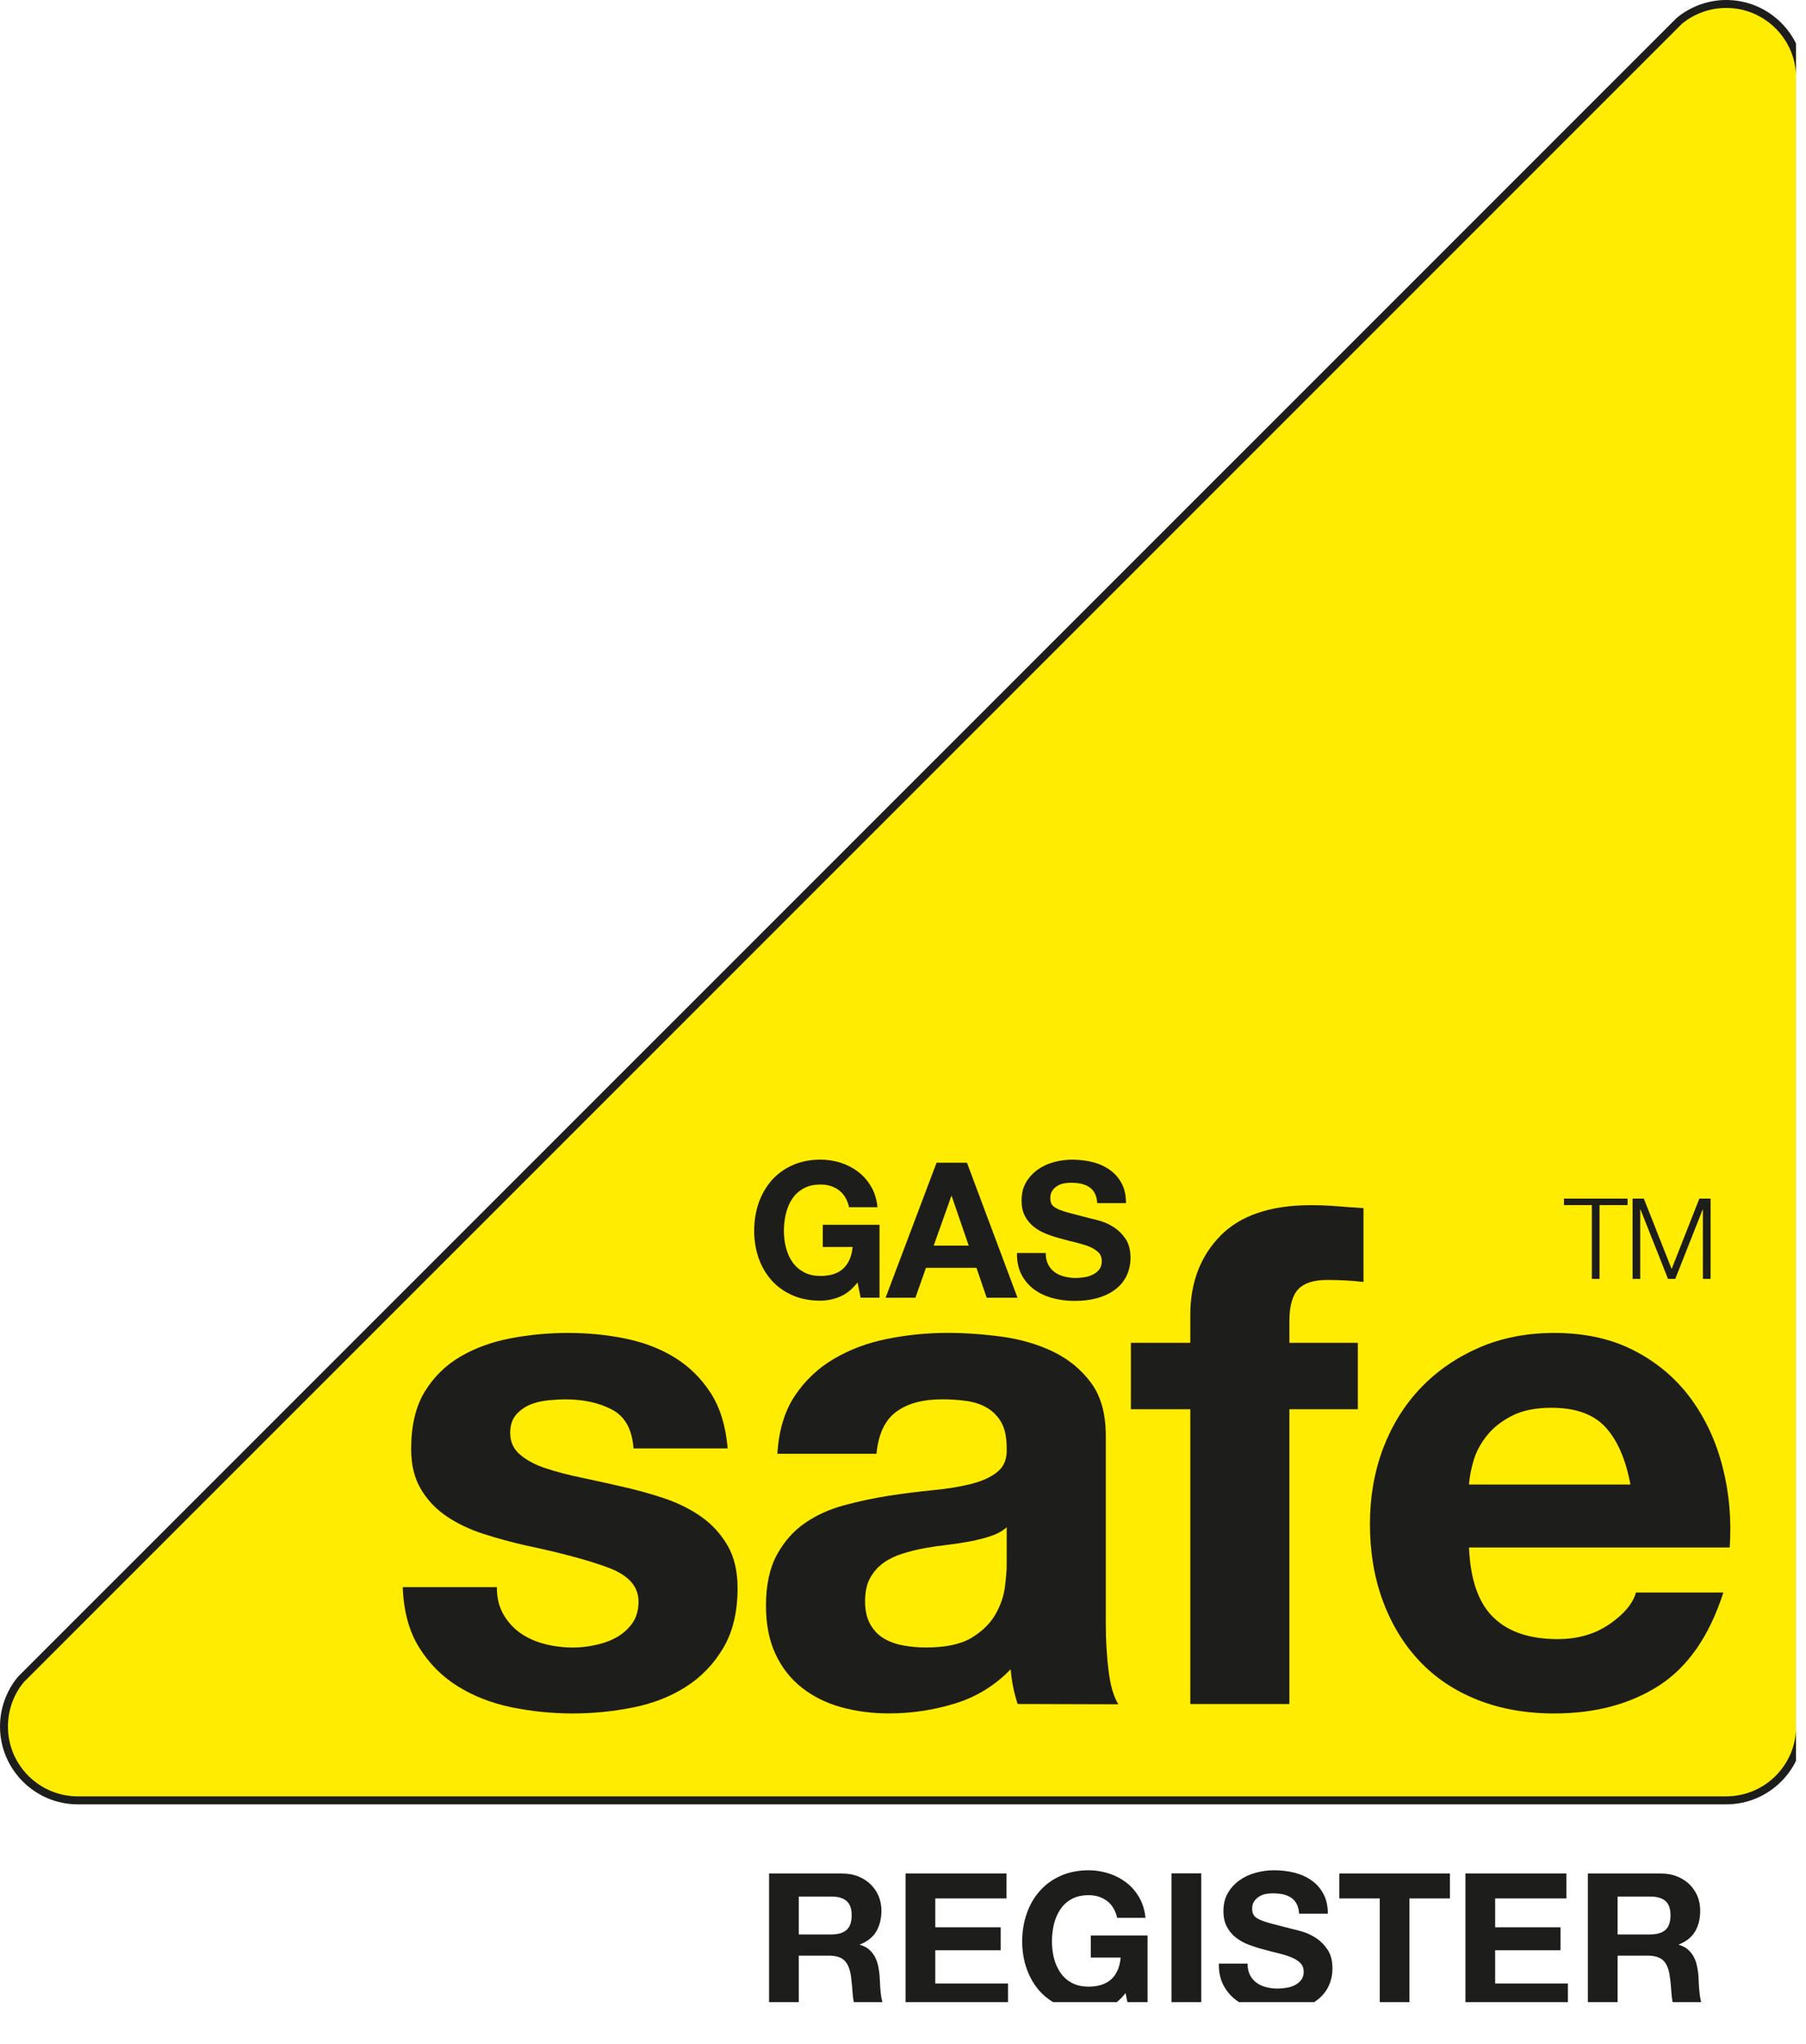
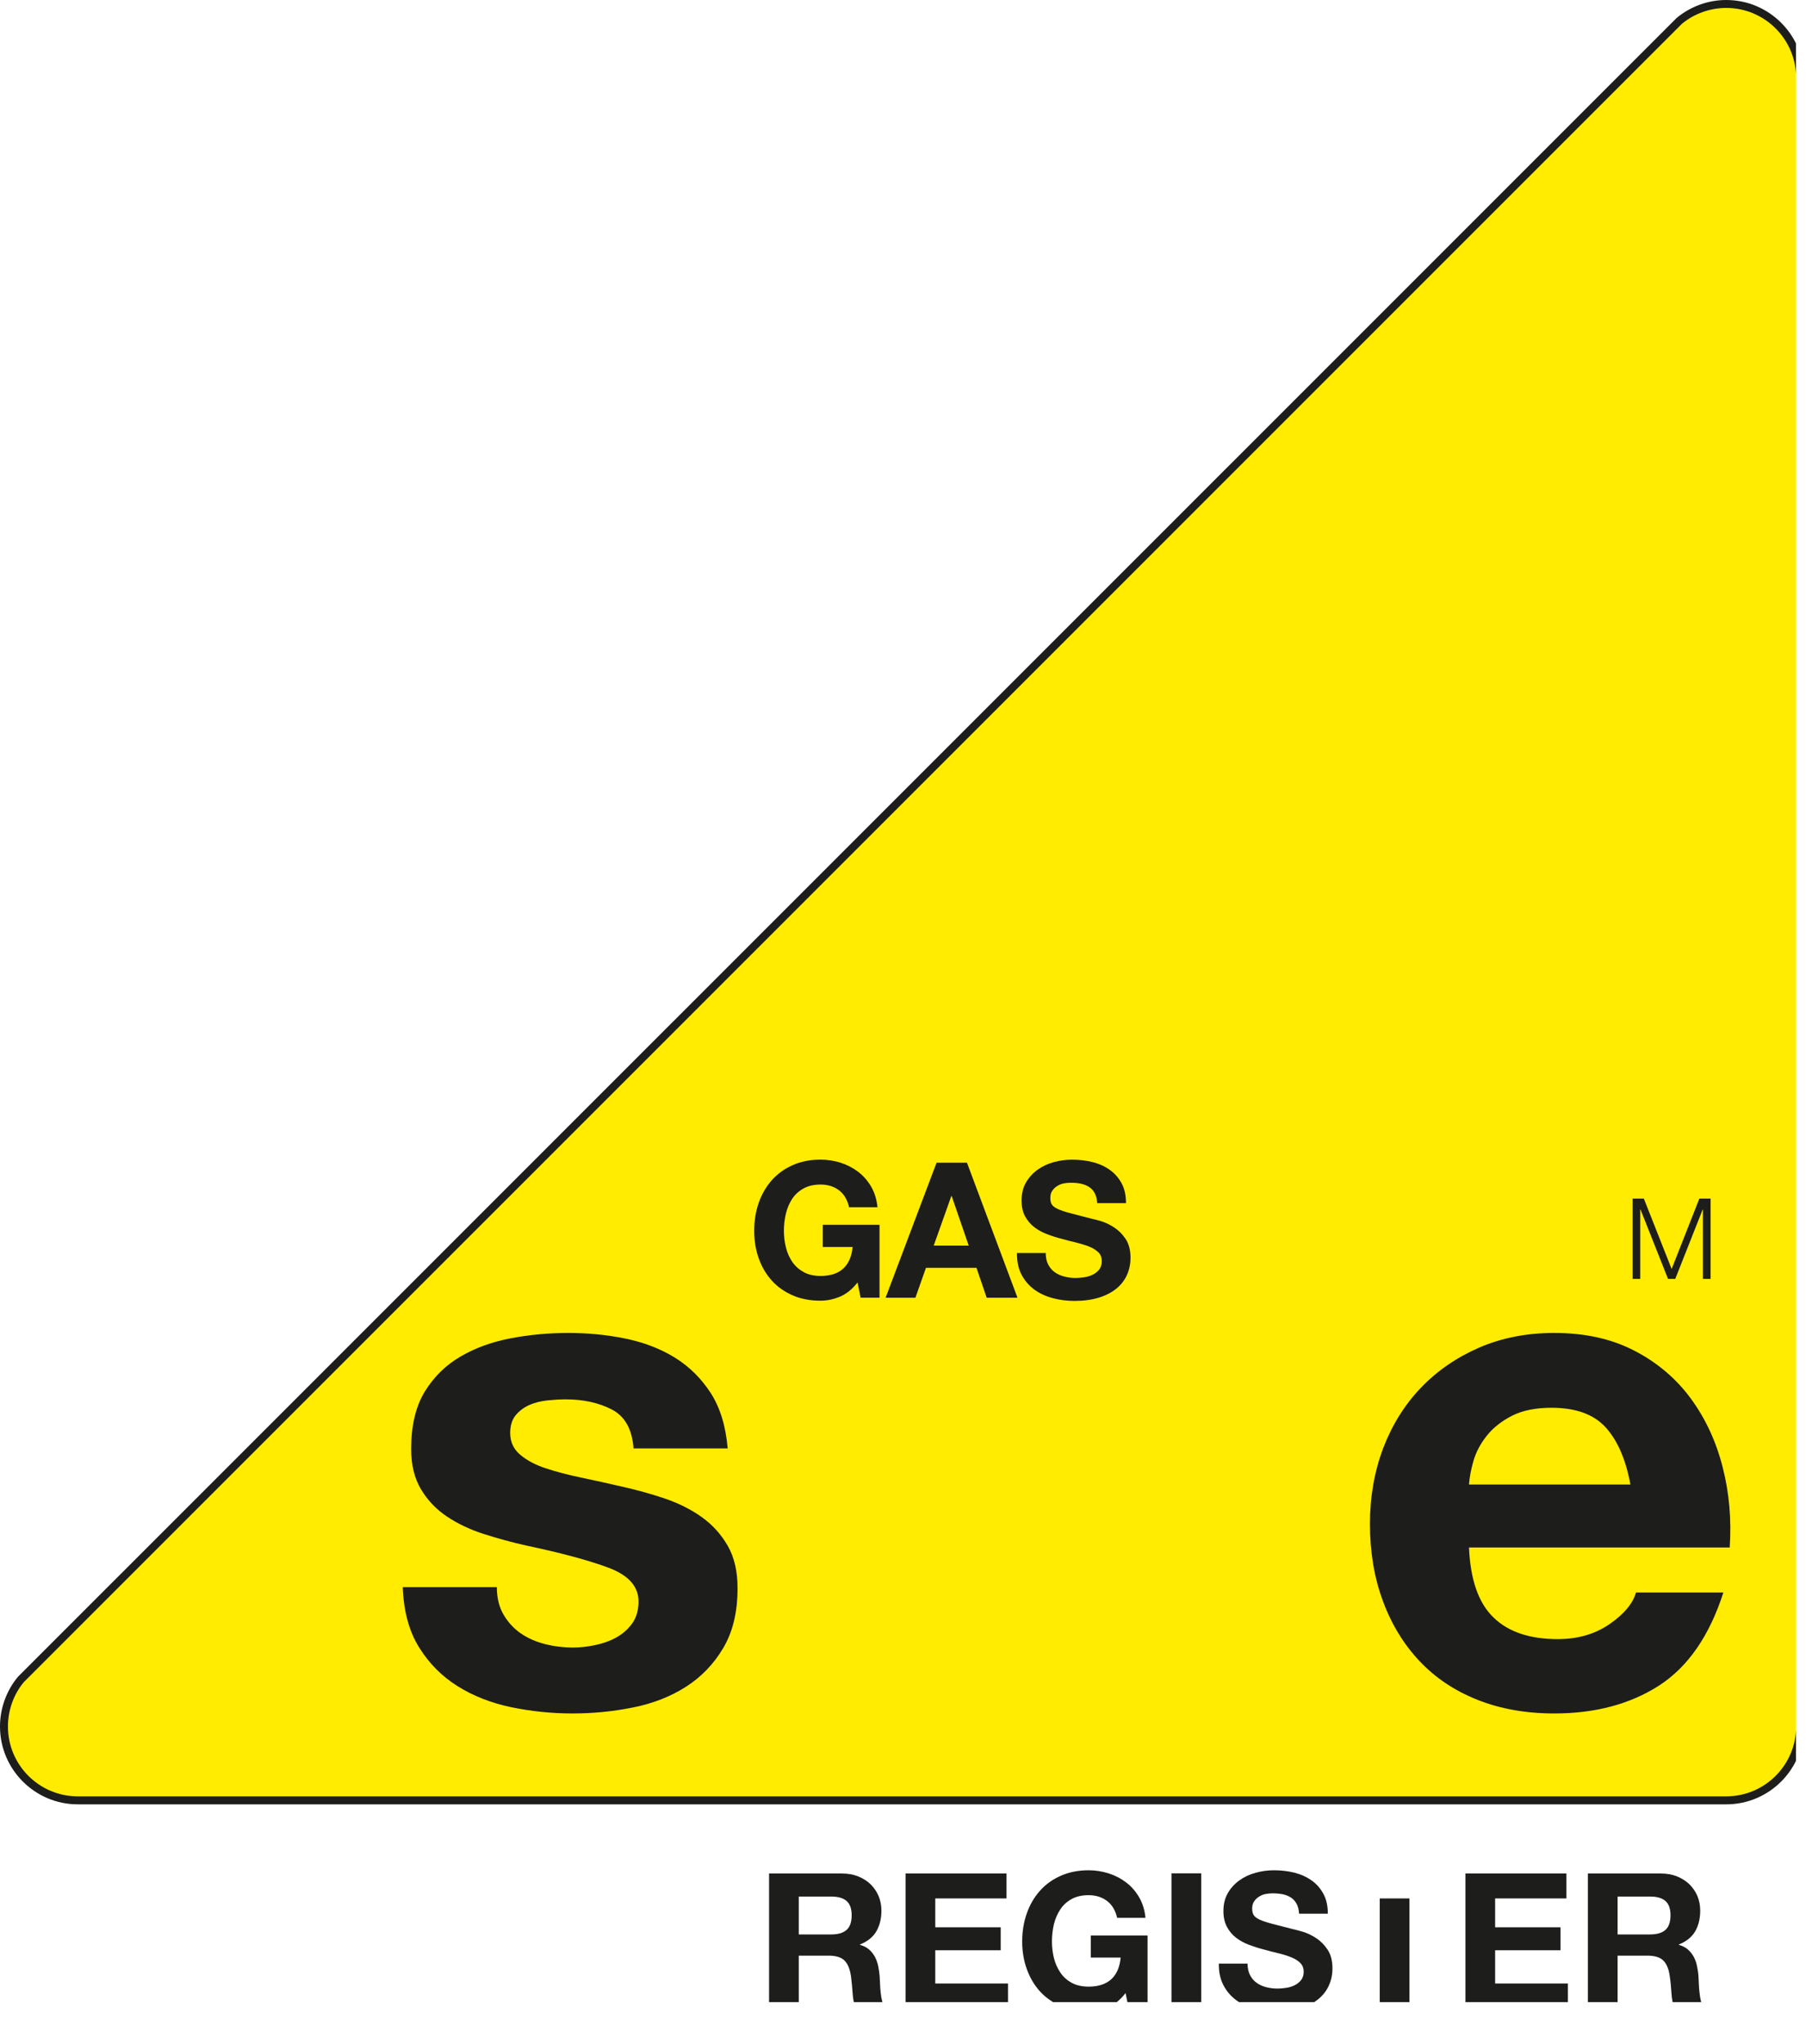
<svg xmlns="http://www.w3.org/2000/svg" width="38" height="43" viewBox="0 0 38 43" fill="none">
  <g clip-path="url(#clip0_4001_84)">
    <path d="M0.442 35.328C0.218 35.597 0.083 35.944 0.083 36.322C0.083 37.181 0.778 37.874 1.636 37.874H36.322C37.179 37.874 37.875 37.181 37.875 36.322V1.637C37.875 0.779 37.179 0.084 36.322 0.084C35.948 0.084 35.606 0.216 35.338 0.435L0.442 35.328Z" fill="#FFEC00" />
    <path d="M36.322 0.167C35.983 0.167 35.652 0.285 35.391 0.499L0.501 35.388C0.287 35.645 0.167 35.979 0.167 36.322C0.167 37.132 0.826 37.791 1.637 37.791H36.322C37.132 37.791 37.792 37.132 37.792 36.322V1.637C37.792 0.826 37.132 0.167 36.322 0.167ZM36.322 37.959H1.637C0.734 37.959 0 37.224 0 36.322C0 35.94 0.134 35.569 0.378 35.275L35.28 0.376C35.577 0.132 35.945 -1.52588e-05 36.322 -1.52588e-05C37.224 -1.52588e-05 37.958 0.734 37.958 1.637V36.322C37.958 37.224 37.224 37.959 36.322 37.959Z" fill="#1D1D1B" />
    <path d="M17.674 27.278C17.539 27.335 17.402 27.363 17.265 27.363C17.047 27.363 16.852 27.327 16.678 27.251C16.504 27.175 16.358 27.072 16.239 26.94C16.119 26.807 16.028 26.651 15.964 26.472C15.901 26.293 15.869 26.1 15.869 25.894C15.869 25.682 15.901 25.486 15.964 25.304C16.028 25.122 16.12 24.965 16.239 24.829C16.359 24.695 16.505 24.588 16.679 24.512C16.853 24.434 17.049 24.396 17.266 24.396C17.412 24.396 17.553 24.419 17.689 24.461C17.826 24.506 17.949 24.57 18.059 24.654C18.169 24.739 18.26 24.843 18.332 24.968C18.403 25.092 18.447 25.235 18.463 25.397H17.866C17.829 25.239 17.758 25.118 17.651 25.039C17.545 24.96 17.417 24.92 17.266 24.92C17.125 24.92 17.006 24.947 16.908 25.002C16.81 25.056 16.73 25.128 16.669 25.219C16.608 25.311 16.564 25.416 16.536 25.532C16.508 25.649 16.494 25.77 16.494 25.894C16.494 26.013 16.508 26.129 16.536 26.241C16.564 26.354 16.608 26.455 16.669 26.545C16.73 26.635 16.81 26.706 16.908 26.761C17.005 26.815 17.125 26.843 17.265 26.843C17.471 26.843 17.631 26.791 17.744 26.687C17.856 26.582 17.922 26.431 17.94 26.233H17.312V25.767H18.506V27.3H18.108L18.044 26.979C17.933 27.121 17.809 27.222 17.674 27.278Z" fill="#1D1D1B" />
    <path d="M20.383 26.205L20.024 25.161H20.017L19.646 26.205H20.383ZM20.346 24.461L21.409 27.301H20.761L20.546 26.672H19.483L19.261 27.301H18.634L19.706 24.461H20.346Z" fill="#1D1D1B" />
    <path d="M22.055 26.603C22.089 26.669 22.135 26.723 22.191 26.763C22.248 26.805 22.315 26.835 22.392 26.855C22.469 26.875 22.549 26.886 22.63 26.886C22.687 26.886 22.746 26.88 22.809 26.871C22.873 26.863 22.933 26.844 22.988 26.818C23.044 26.791 23.09 26.755 23.128 26.709C23.165 26.662 23.182 26.603 23.182 26.532C23.182 26.454 23.159 26.392 23.11 26.345C23.06 26.297 22.996 26.257 22.917 26.225C22.837 26.194 22.747 26.166 22.647 26.141C22.546 26.118 22.444 26.091 22.341 26.062C22.235 26.036 22.132 26.003 22.031 25.964C21.931 25.927 21.84 25.877 21.762 25.816C21.682 25.755 21.618 25.679 21.568 25.587C21.518 25.496 21.495 25.385 21.495 25.255C21.495 25.109 21.526 24.983 21.588 24.876C21.651 24.769 21.732 24.68 21.832 24.608C21.932 24.536 22.047 24.483 22.174 24.448C22.301 24.414 22.428 24.397 22.555 24.397C22.703 24.397 22.846 24.413 22.982 24.446C23.118 24.479 23.24 24.534 23.346 24.608C23.452 24.682 23.536 24.777 23.598 24.891C23.661 25.006 23.692 25.146 23.692 25.311H23.087C23.081 25.226 23.064 25.156 23.033 25.1C23.003 25.045 22.963 25 22.912 24.969C22.862 24.937 22.804 24.915 22.739 24.901C22.675 24.888 22.604 24.882 22.527 24.882C22.477 24.882 22.427 24.887 22.377 24.897C22.327 24.908 22.28 24.927 22.24 24.954C22.199 24.979 22.166 25.013 22.139 25.053C22.112 25.092 22.1 25.142 22.1 25.204C22.1 25.259 22.109 25.305 22.131 25.339C22.152 25.374 22.194 25.405 22.256 25.434C22.318 25.463 22.405 25.492 22.514 25.521C22.625 25.55 22.768 25.588 22.945 25.633C22.998 25.644 23.072 25.663 23.166 25.69C23.26 25.719 23.353 25.763 23.446 25.825C23.538 25.885 23.619 25.966 23.686 26.068C23.754 26.171 23.787 26.301 23.787 26.46C23.787 26.59 23.762 26.711 23.712 26.822C23.662 26.934 23.587 27.03 23.488 27.111C23.388 27.191 23.265 27.255 23.118 27.3C22.97 27.345 22.8 27.368 22.607 27.368C22.451 27.368 22.298 27.349 22.152 27.31C22.004 27.271 21.874 27.21 21.762 27.129C21.649 27.045 21.559 26.941 21.493 26.814C21.427 26.687 21.396 26.536 21.398 26.361H22.003C22.003 26.456 22.02 26.537 22.055 26.603Z" fill="#1D1D1B" />
    <path d="M10.594 33.966C10.688 34.127 10.808 34.258 10.956 34.361C11.103 34.463 11.273 34.538 11.465 34.587C11.657 34.636 11.856 34.66 12.063 34.66C12.21 34.66 12.365 34.643 12.527 34.608C12.689 34.574 12.837 34.521 12.97 34.447C13.103 34.373 13.213 34.275 13.302 34.153C13.39 34.03 13.435 33.876 13.435 33.69C13.435 33.376 13.226 33.141 12.809 32.983C12.392 32.827 11.811 32.67 11.065 32.513C10.761 32.444 10.464 32.363 10.174 32.27C9.885 32.177 9.628 32.054 9.402 31.903C9.176 31.751 8.994 31.56 8.857 31.329C8.72 31.099 8.651 30.817 8.651 30.484C8.651 29.994 8.746 29.591 8.937 29.277C9.129 28.964 9.381 28.717 9.695 28.535C10.009 28.353 10.361 28.227 10.753 28.153C11.145 28.079 11.547 28.042 11.959 28.042C12.37 28.042 12.77 28.081 13.157 28.16C13.544 28.239 13.889 28.371 14.193 28.557C14.497 28.744 14.749 28.992 14.951 29.301C15.151 29.61 15.271 30 15.311 30.471H13.33C13.301 30.068 13.149 29.796 12.874 29.653C12.598 29.51 12.274 29.439 11.9 29.439C11.782 29.439 11.654 29.447 11.517 29.461C11.379 29.476 11.254 29.508 11.141 29.556C11.028 29.606 10.932 29.677 10.853 29.77C10.775 29.864 10.735 29.988 10.735 30.145C10.735 30.332 10.804 30.484 10.942 30.601C11.079 30.719 11.258 30.815 11.478 30.888C11.7 30.962 11.952 31.028 12.237 31.087C12.521 31.147 12.81 31.21 13.105 31.279C13.409 31.347 13.706 31.43 13.996 31.528C14.285 31.627 14.543 31.757 14.768 31.918C14.994 32.08 15.176 32.282 15.313 32.522C15.451 32.762 15.519 33.059 15.519 33.412C15.519 33.913 15.419 34.332 15.217 34.671C15.017 35.009 14.754 35.281 14.431 35.487C14.107 35.693 13.737 35.838 13.32 35.921C12.903 36.005 12.48 36.047 12.048 36.047C11.607 36.047 11.175 36.002 10.753 35.915C10.332 35.826 9.957 35.679 9.628 35.473C9.3 35.268 9.03 34.997 8.819 34.659C8.608 34.321 8.493 33.898 8.474 33.389H10.454C10.454 33.613 10.501 33.806 10.594 33.966Z" fill="#1D1D1B" />
-     <path d="M20.851 32.314C20.718 32.358 20.575 32.395 20.422 32.425C20.27 32.454 20.11 32.478 19.943 32.498C19.776 32.517 19.608 32.542 19.441 32.572C19.284 32.601 19.129 32.641 18.977 32.689C18.824 32.738 18.691 32.804 18.578 32.887C18.465 32.971 18.374 33.076 18.305 33.203C18.236 33.332 18.202 33.493 18.202 33.689C18.202 33.875 18.236 34.032 18.305 34.16C18.374 34.287 18.467 34.388 18.585 34.461C18.703 34.535 18.841 34.586 18.999 34.615C19.156 34.645 19.318 34.659 19.485 34.659C19.899 34.659 20.218 34.591 20.445 34.454C20.671 34.316 20.838 34.152 20.946 33.961C21.055 33.77 21.121 33.577 21.145 33.38C21.17 33.184 21.182 33.027 21.182 32.91V32.13C21.094 32.209 20.983 32.27 20.851 32.314ZM16.724 29.364C16.94 29.041 17.215 28.781 17.548 28.586C17.881 28.389 18.256 28.249 18.672 28.166C19.089 28.083 19.508 28.041 19.93 28.041C20.312 28.041 20.699 28.069 21.091 28.122C21.483 28.177 21.84 28.282 22.165 28.439C22.488 28.596 22.752 28.814 22.958 29.093C23.164 29.373 23.267 29.743 23.267 30.204V34.162C23.267 34.506 23.287 34.834 23.325 35.148C23.364 35.462 23.433 35.697 23.532 35.854L21.413 35.848C21.374 35.731 21.342 35.612 21.318 35.489C21.292 35.368 21.276 35.243 21.266 35.117C20.933 35.461 20.54 35.702 20.089 35.839C19.638 35.977 19.177 36.046 18.706 36.046C18.344 36.046 18.005 36.001 17.691 35.913C17.377 35.825 17.103 35.687 16.868 35.501C16.632 35.315 16.448 35.079 16.316 34.795C16.183 34.51 16.117 34.172 16.117 33.78C16.117 33.348 16.193 32.992 16.345 32.712C16.497 32.433 16.694 32.21 16.934 32.043C17.175 31.877 17.45 31.751 17.759 31.668C18.068 31.584 18.38 31.518 18.694 31.468C19.008 31.42 19.317 31.381 19.621 31.351C19.926 31.322 20.196 31.278 20.432 31.219C20.667 31.16 20.854 31.074 20.991 30.961C21.129 30.848 21.192 30.684 21.182 30.468C21.182 30.243 21.145 30.063 21.073 29.931C20.999 29.799 20.9 29.696 20.777 29.622C20.655 29.548 20.512 29.499 20.35 29.475C20.188 29.451 20.013 29.438 19.827 29.438C19.414 29.438 19.09 29.527 18.854 29.703C18.618 29.879 18.481 30.173 18.442 30.584H16.357C16.386 30.094 16.509 29.688 16.724 29.364Z" fill="#1D1D1B" />
-     <path d="M23.795 29.647V28.25H25.045V27.662C25.045 26.986 25.256 26.432 25.676 26C26.097 25.57 26.733 25.354 27.585 25.354C27.771 25.354 27.958 25.362 28.144 25.377C28.331 25.393 28.512 25.406 28.689 25.416V26.969C28.444 26.941 28.189 26.927 27.924 26.927C27.639 26.927 27.436 26.994 27.313 27.126C27.191 27.258 27.13 27.481 27.13 27.795V28.25H28.57V29.647H27.13V35.849H25.045V29.647H23.795Z" fill="#1D1D1B" />
    <path d="M33.783 30.027C33.533 29.753 33.154 29.616 32.645 29.616C32.31 29.616 32.035 29.672 31.812 29.785C31.593 29.898 31.416 30.037 31.284 30.204C31.151 30.37 31.058 30.546 31.003 30.733C30.95 30.918 30.919 31.084 30.909 31.231H34.306C34.208 30.702 34.033 30.301 33.783 30.027ZM31.424 34.027C31.736 34.332 32.188 34.483 32.776 34.483C33.199 34.483 33.559 34.378 33.864 34.169C34.169 33.959 34.355 33.738 34.423 33.503H36.261C35.968 34.415 35.517 35.066 34.91 35.459C34.3 35.851 33.566 36.047 32.703 36.047C32.105 36.047 31.566 35.951 31.085 35.759C30.605 35.569 30.2 35.297 29.866 34.943C29.534 34.59 29.276 34.168 29.096 33.677C28.915 33.188 28.825 32.648 28.825 32.059C28.825 31.491 28.918 30.961 29.102 30.47C29.29 29.979 29.552 29.556 29.895 29.197C30.238 28.839 30.648 28.557 31.122 28.351C31.596 28.145 32.124 28.042 32.703 28.042C33.35 28.042 33.913 28.167 34.394 28.418C34.873 28.667 35.269 29.003 35.578 29.424C35.886 29.845 36.109 30.325 36.246 30.865C36.385 31.404 36.434 31.967 36.395 32.555H30.909C30.938 33.232 31.108 33.723 31.424 34.027Z" fill="#1D1D1B" />
-     <path d="M34.246 25.216V25.352H33.656V26.905H33.494V25.352H32.907V25.216H34.246Z" fill="#1D1D1B" />
    <path d="M34.588 25.216L35.173 26.697L35.756 25.216H35.992V26.905H35.831V25.445H35.826L35.249 26.905H35.097L34.518 25.445H34.512V26.905H34.351V25.216H34.588Z" fill="#1D1D1B" />
    <path d="M17.491 40.696C17.634 40.696 17.741 40.664 17.813 40.601C17.884 40.538 17.92 40.435 17.92 40.292C17.92 40.154 17.884 40.054 17.813 39.992C17.741 39.93 17.634 39.899 17.491 39.899H16.807V40.696H17.491ZM17.714 39.414C17.841 39.414 17.956 39.434 18.058 39.475C18.16 39.517 18.248 39.572 18.321 39.644C18.393 39.716 18.449 39.799 18.488 39.892C18.526 39.986 18.546 40.088 18.546 40.196C18.546 40.363 18.51 40.507 18.44 40.629C18.37 40.75 18.254 40.844 18.095 40.907V40.915C18.172 40.936 18.236 40.969 18.286 41.013C18.337 41.057 18.377 41.108 18.409 41.167C18.441 41.228 18.464 41.293 18.479 41.365C18.493 41.436 18.503 41.508 18.509 41.579C18.512 41.624 18.514 41.678 18.517 41.739C18.519 41.799 18.524 41.861 18.531 41.925C18.537 41.989 18.548 42.049 18.563 42.106C18.577 42.164 18.599 42.212 18.628 42.252H18.004C17.969 42.162 17.948 42.054 17.94 41.929C17.932 41.805 17.92 41.685 17.905 41.572C17.883 41.423 17.838 41.314 17.769 41.245C17.701 41.176 17.588 41.142 17.431 41.142H16.807V42.252H16.182V39.414H17.714Z" fill="#1D1D1B" />
    <path d="M21.178 39.414V39.938H19.679V40.545H21.056V41.029H19.679V41.728H21.21V42.252H19.054V39.414H21.178Z" fill="#1D1D1B" />
    <path d="M23.314 42.229C23.178 42.286 23.042 42.315 22.904 42.315C22.686 42.315 22.492 42.277 22.318 42.201C22.144 42.126 21.998 42.022 21.878 41.89C21.759 41.757 21.668 41.601 21.604 41.422C21.54 41.244 21.508 41.051 21.508 40.845C21.508 40.632 21.54 40.436 21.604 40.255C21.668 40.073 21.759 39.915 21.879 39.78C21.998 39.645 22.145 39.539 22.319 39.462C22.493 39.385 22.688 39.346 22.906 39.346C23.052 39.346 23.193 39.369 23.329 39.412C23.466 39.456 23.588 39.52 23.699 39.605C23.809 39.689 23.899 39.794 23.971 39.919C24.043 40.043 24.086 40.186 24.102 40.347H23.506C23.469 40.189 23.398 40.069 23.291 39.99C23.185 39.91 23.056 39.87 22.906 39.87C22.765 39.87 22.645 39.897 22.547 39.952C22.449 40.006 22.369 40.079 22.309 40.171C22.248 40.262 22.204 40.366 22.175 40.482C22.148 40.599 22.134 40.72 22.134 40.844C22.134 40.963 22.148 41.079 22.175 41.191C22.204 41.304 22.248 41.405 22.309 41.495C22.369 41.586 22.449 41.658 22.547 41.712C22.645 41.766 22.764 41.794 22.905 41.794C23.112 41.794 23.271 41.741 23.384 41.637C23.496 41.533 23.561 41.382 23.58 41.183H22.952V40.718H24.146V42.25H23.748L23.683 41.929C23.573 42.072 23.449 42.172 23.314 42.229Z" fill="#1D1D1B" />
    <path d="M25.275 42.252H24.649V39.411H25.275V42.252Z" fill="#1D1D1B" />
    <path d="M26.302 41.552C26.337 41.618 26.382 41.673 26.44 41.713C26.496 41.754 26.563 41.785 26.64 41.805C26.717 41.824 26.796 41.835 26.878 41.835C26.934 41.835 26.994 41.83 27.057 41.82C27.12 41.812 27.181 41.793 27.236 41.767C27.291 41.741 27.338 41.704 27.375 41.658C27.412 41.611 27.431 41.552 27.431 41.481C27.431 41.404 27.406 41.342 27.357 41.294C27.309 41.246 27.245 41.207 27.165 41.175C27.085 41.143 26.996 41.115 26.895 41.091C26.794 41.067 26.692 41.041 26.589 41.012C26.483 40.985 26.38 40.952 26.279 40.914C26.178 40.876 26.088 40.826 26.008 40.765C25.929 40.705 25.865 40.628 25.816 40.536C25.767 40.445 25.742 40.334 25.742 40.205C25.742 40.059 25.773 39.933 25.835 39.825C25.898 39.718 25.979 39.629 26.08 39.557C26.181 39.485 26.294 39.432 26.422 39.398C26.549 39.363 26.675 39.346 26.804 39.346C26.951 39.346 27.093 39.362 27.23 39.395C27.366 39.429 27.488 39.483 27.593 39.557C27.7 39.631 27.783 39.726 27.845 39.841C27.908 39.956 27.939 40.096 27.939 40.26H27.334C27.329 40.176 27.311 40.105 27.281 40.05C27.251 39.994 27.21 39.95 27.16 39.918C27.11 39.886 27.052 39.864 26.988 39.85C26.922 39.838 26.852 39.831 26.775 39.831C26.726 39.831 26.675 39.837 26.625 39.846C26.574 39.857 26.529 39.876 26.488 39.903C26.447 39.929 26.413 39.962 26.387 40.002C26.36 40.042 26.347 40.092 26.347 40.153C26.347 40.209 26.357 40.254 26.379 40.289C26.399 40.323 26.442 40.355 26.504 40.384C26.566 40.413 26.652 40.442 26.763 40.471C26.871 40.5 27.015 40.537 27.193 40.582C27.247 40.593 27.32 40.612 27.414 40.64C27.507 40.668 27.6 40.712 27.694 40.774C27.787 40.835 27.867 40.915 27.935 41.018C28.002 41.12 28.036 41.251 28.036 41.41C28.036 41.539 28.011 41.66 27.96 41.772C27.91 41.883 27.835 41.979 27.735 42.06C27.635 42.141 27.513 42.204 27.365 42.249C27.219 42.294 27.048 42.317 26.854 42.317C26.699 42.317 26.547 42.298 26.399 42.259C26.252 42.221 26.122 42.159 26.01 42.078C25.898 41.995 25.808 41.89 25.742 41.763C25.675 41.636 25.643 41.485 25.646 41.31H26.25C26.25 41.405 26.268 41.486 26.302 41.552Z" fill="#1D1D1B" />
-     <path d="M28.181 39.938V39.414H30.508V39.938H29.656V42.252H29.031V39.938H28.181Z" fill="#1D1D1B" />
+     <path d="M28.181 39.938H30.508V39.938H29.656V42.252H29.031V39.938H28.181Z" fill="#1D1D1B" />
    <path d="M32.959 39.414V39.938H31.459V40.545H32.835V41.029H31.459V41.728H32.99V42.252H30.834V39.414H32.959Z" fill="#1D1D1B" />
    <path d="M34.72 40.696C34.863 40.696 34.971 40.664 35.042 40.601C35.113 40.538 35.149 40.435 35.149 40.292C35.149 40.154 35.113 40.054 35.042 39.992C34.971 39.93 34.863 39.899 34.72 39.899H34.036V40.696H34.72ZM34.943 39.414C35.07 39.414 35.185 39.434 35.287 39.475C35.389 39.517 35.476 39.572 35.55 39.644C35.622 39.716 35.678 39.799 35.717 39.892C35.755 39.986 35.774 40.088 35.774 40.196C35.774 40.363 35.739 40.507 35.669 40.629C35.599 40.75 35.484 40.844 35.325 40.907V40.915C35.4 40.936 35.465 40.969 35.515 41.013C35.566 41.057 35.606 41.108 35.638 41.167C35.671 41.228 35.694 41.293 35.707 41.365C35.723 41.436 35.733 41.508 35.738 41.579C35.741 41.624 35.742 41.678 35.745 41.739C35.748 41.799 35.752 41.861 35.76 41.925C35.766 41.989 35.777 42.049 35.791 42.106C35.807 42.164 35.828 42.212 35.857 42.252H35.233C35.198 42.162 35.177 42.054 35.169 41.929C35.161 41.805 35.15 41.685 35.133 41.572C35.113 41.423 35.067 41.314 34.998 41.245C34.929 41.176 34.817 41.142 34.66 41.142H34.036V42.252H33.411V39.414H34.943Z" fill="#1D1D1B" />
  </g>
  <defs>
    <clipPath id="clip0_4001_84">
      <rect width="37.79" height="42.12" fill="white" />
    </clipPath>
  </defs>
</svg>